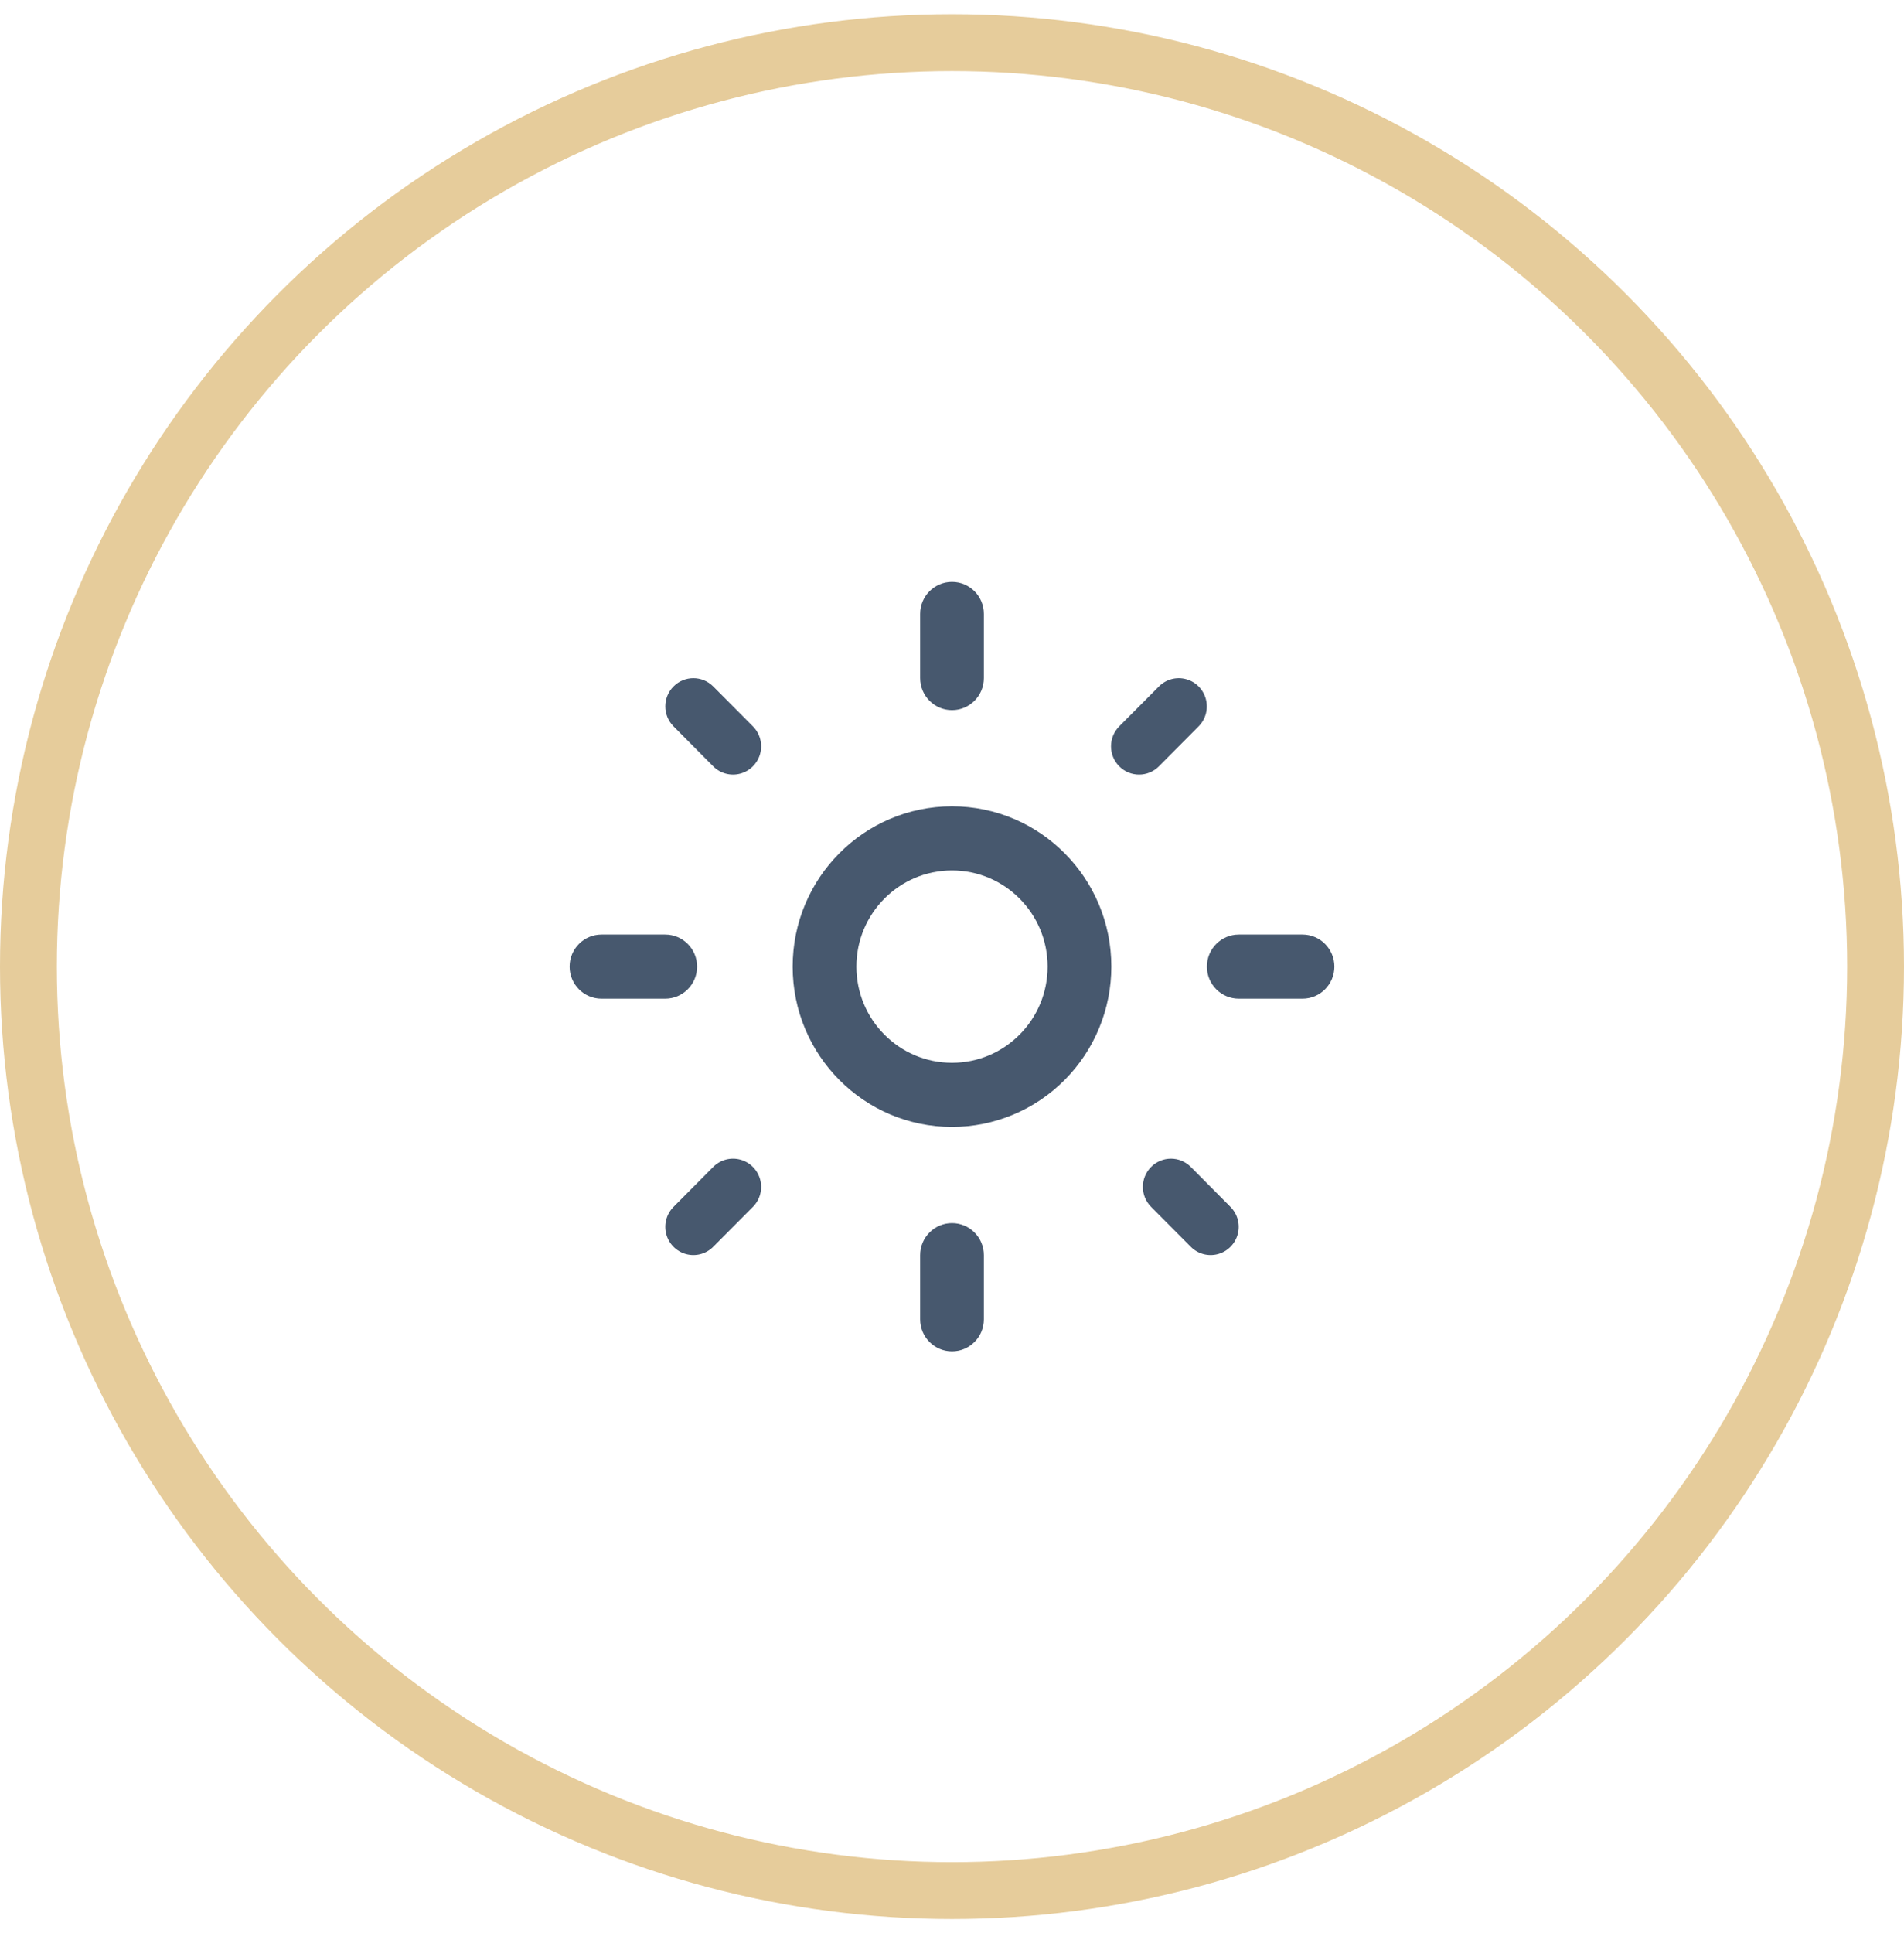
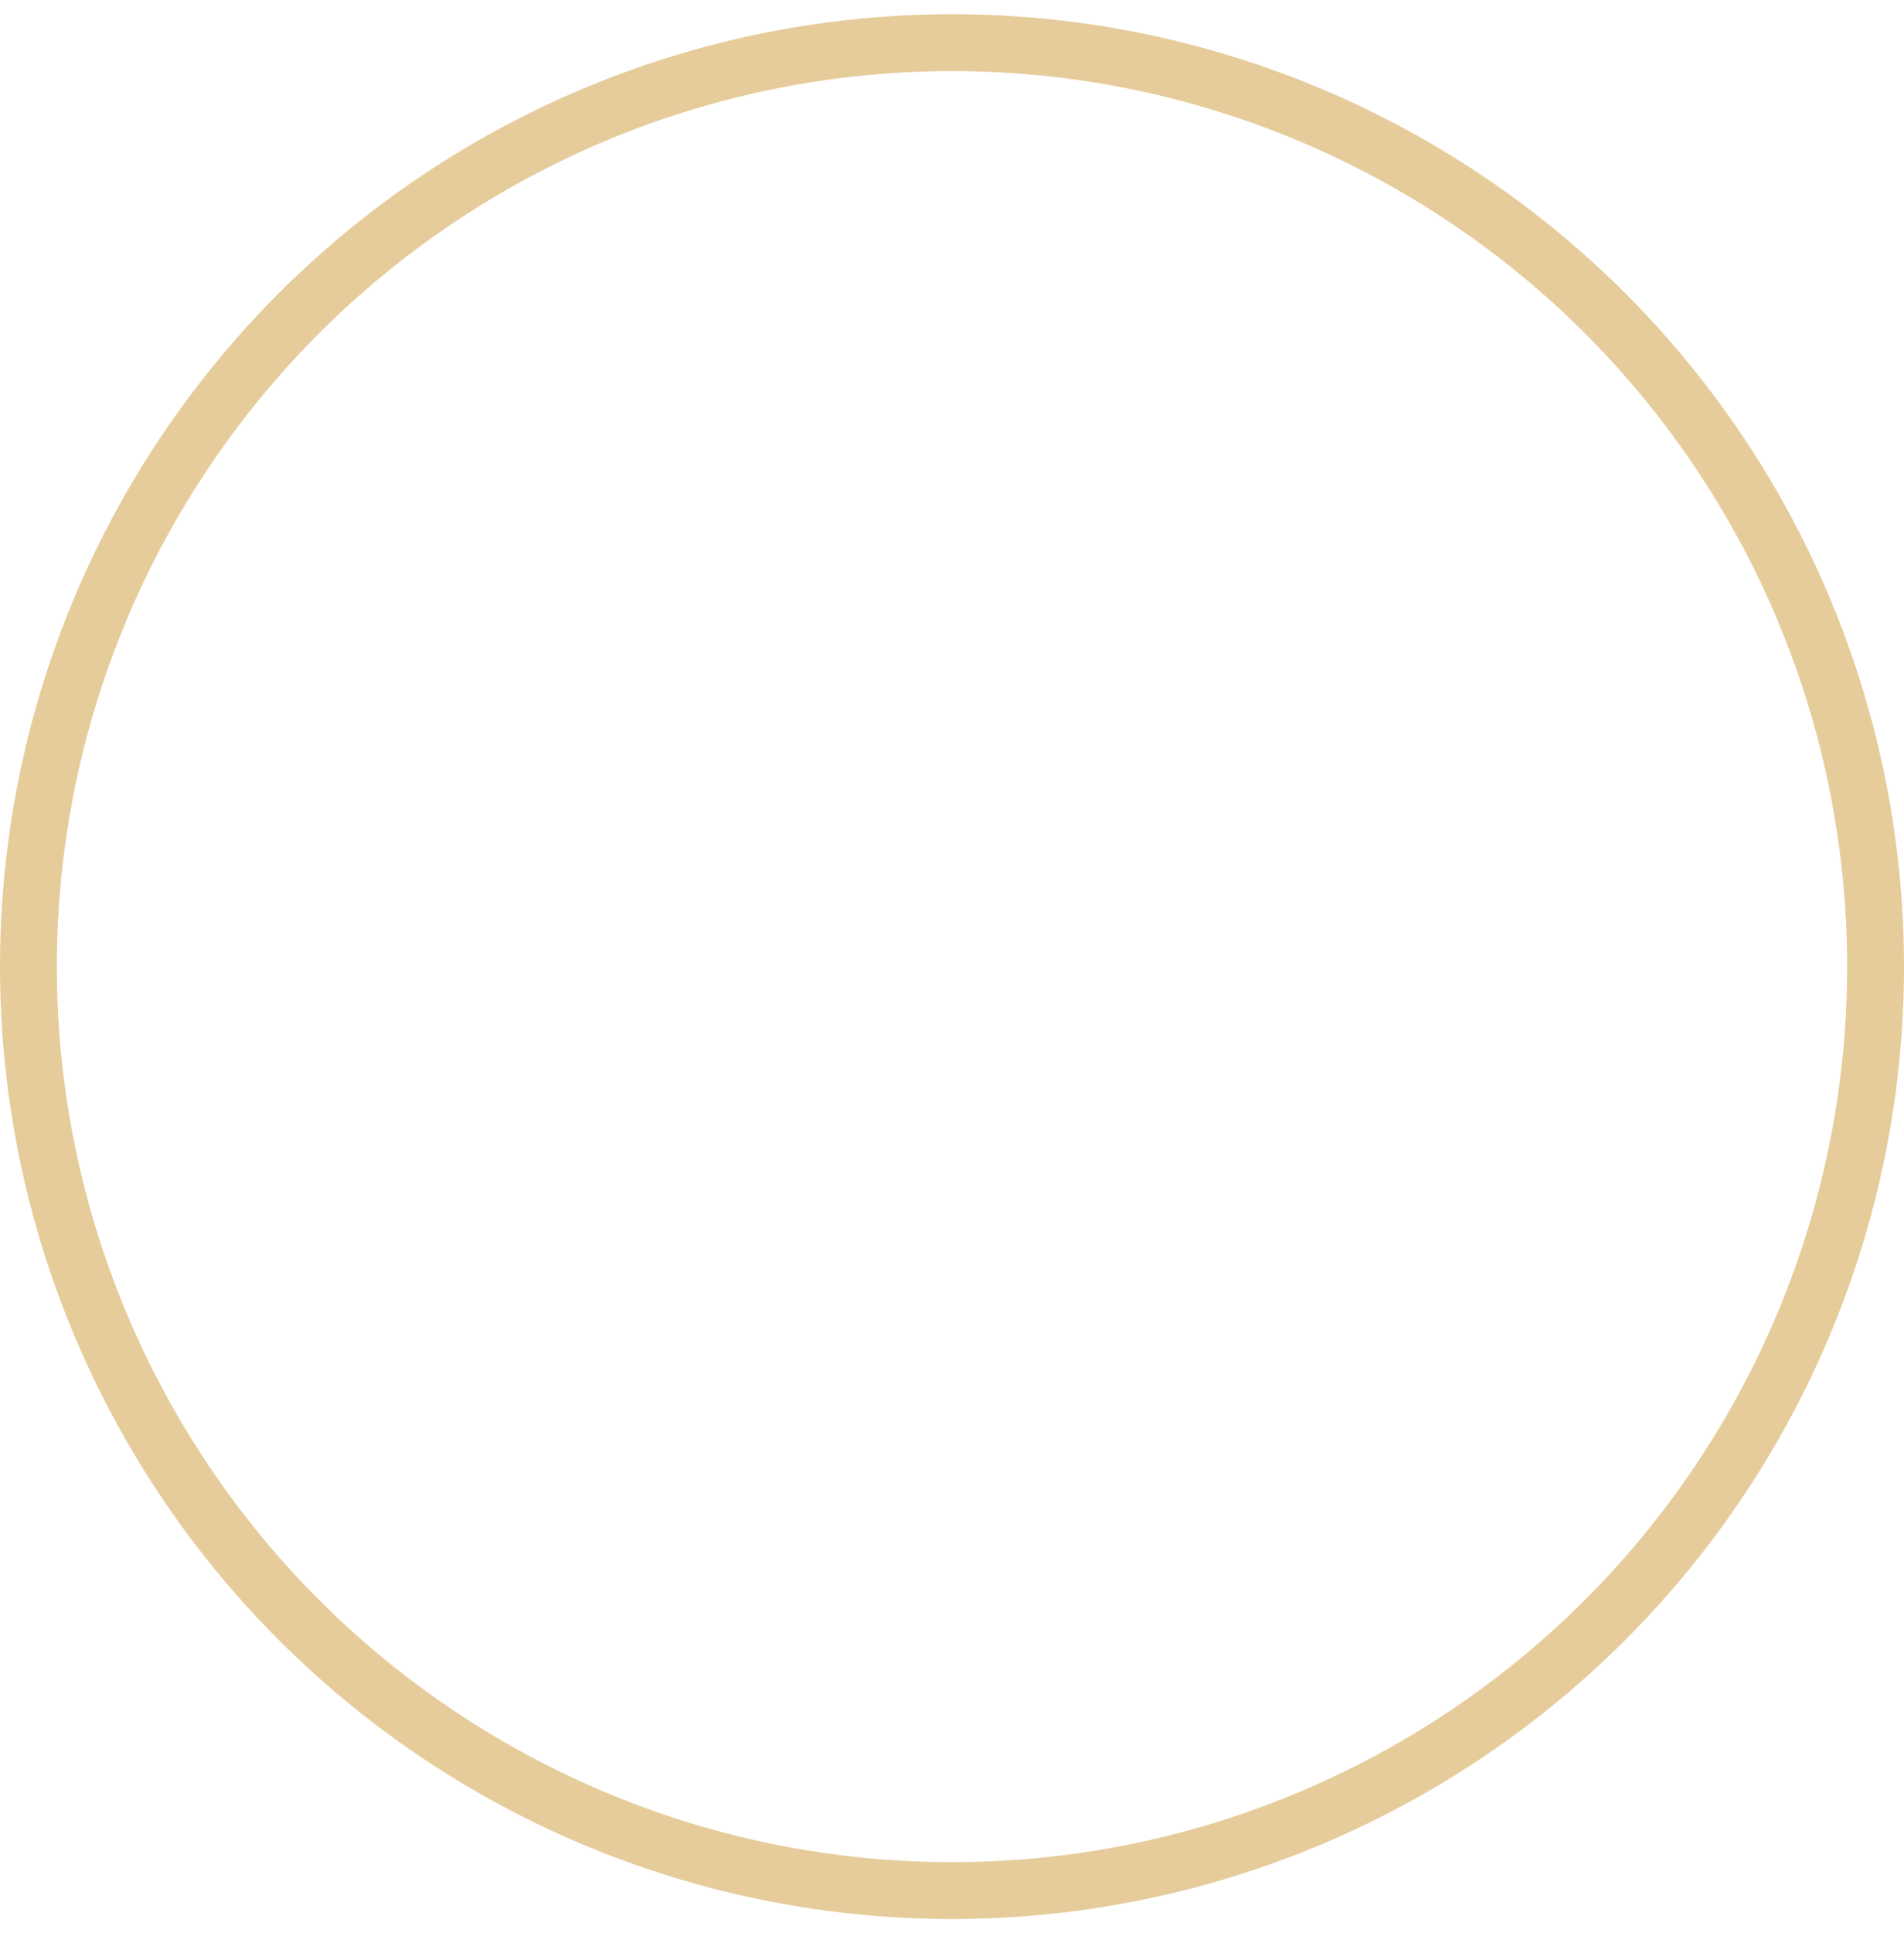
<svg xmlns="http://www.w3.org/2000/svg" width="67px" height="68px" viewBox="0 0 67 68" version="1.1">
  <title>Group 24</title>
  <desc>Created with Sketch.</desc>
  <defs />
  <g id="Page-1" stroke="none" stroke-width="1" fill="none" fill-rule="evenodd">
    <g id="Desktop-HD" transform="translate(-159, -5419)">
      <g id="Group-24" transform="translate(160, 5420)">
        <circle id="Oval-3-Copy-14" stroke="#E6CC9B" stroke-width="2" cx="32.5" cy="33" r="32.5" />
-         <path d="M44.834,34.128 L42.592,34.128 C41.973,34.128 41.47,33.623 41.47,33 C41.47,32.377 41.973,31.872 42.592,31.872 L44.834,31.872 C45.454,31.872 45.956,32.377 45.956,33 C45.956,33.623 45.454,34.128 44.834,34.128 Z M39.782,25.954 C39.396,26.342 38.77,26.342 38.385,25.954 C37.999,25.566 37.999,24.937 38.385,24.549 L39.782,23.145 C40.031,22.894 40.395,22.796 40.735,22.888 C41.076,22.979 41.342,23.247 41.433,23.59 C41.525,23.932 41.427,24.298 41.178,24.549 L39.782,25.954 Z M32.5,38.639 C29.404,38.639 26.893,36.114 26.893,33 C26.893,29.886 29.404,27.361 32.5,27.361 C35.596,27.361 38.107,29.886 38.107,33 C38.107,34.495 37.516,35.93 36.464,36.987 C35.413,38.045 33.987,38.639 32.5,38.639 L32.5,38.639 Z M32.5,29.617 C30.642,29.617 29.136,31.131 29.136,33 C29.136,34.869 30.642,36.383 32.5,36.383 C34.358,36.383 35.864,34.869 35.864,33 C35.864,31.131 34.358,29.617 32.5,29.617 Z M32.5,23.978 C31.881,23.978 31.379,23.473 31.379,22.85 L31.379,20.595 C31.379,19.972 31.881,19.467 32.5,19.467 C33.119,19.467 33.621,19.972 33.621,20.595 L33.621,22.85 C33.621,23.473 33.119,23.978 32.5,23.978 Z M24.097,42.855 C23.848,43.106 23.484,43.204 23.143,43.112 C22.803,43.021 22.537,42.753 22.445,42.41 C22.354,42.068 22.451,41.702 22.701,41.451 L24.097,40.046 C24.346,39.795 24.71,39.697 25.051,39.789 C25.392,39.881 25.658,40.149 25.75,40.492 C25.841,40.835 25.744,41.2 25.494,41.451 L24.097,42.855 Z M24.097,25.954 L22.701,24.549 C22.315,24.161 22.315,23.532 22.701,23.145 C23.086,22.757 23.711,22.757 24.097,23.145 L25.494,24.549 C25.744,24.8 25.841,25.165 25.75,25.508 C25.658,25.851 25.392,26.119 25.051,26.211 C24.71,26.303 24.346,26.205 24.097,25.954 L24.097,25.954 Z M23.53,33 C23.53,33.623 23.027,34.128 22.408,34.128 L20.166,34.128 C19.546,34.128 19.044,33.623 19.044,33 C19.044,32.377 19.546,31.872 20.166,31.872 L22.408,31.872 C23.027,31.872 23.53,32.377 23.53,33 Z M32.5,42.022 C33.119,42.022 33.621,42.527 33.621,43.15 L33.621,45.405 C33.621,46.028 33.119,46.533 32.5,46.533 C31.881,46.533 31.379,46.028 31.379,45.405 L31.379,43.15 C31.379,42.527 31.881,42.022 32.5,42.022 Z M40.903,40.046 L42.299,41.451 C42.549,41.702 42.646,42.068 42.555,42.41 C42.463,42.753 42.197,43.021 41.857,43.112 C41.516,43.204 41.152,43.106 40.903,42.855 L39.506,41.451 C39.12,41.063 39.12,40.434 39.506,40.046 C39.892,39.658 40.517,39.658 40.903,40.046 L40.903,40.046 Z" id="sun" fill="#47586E" />
      </g>
    </g>
  </g>
</svg>